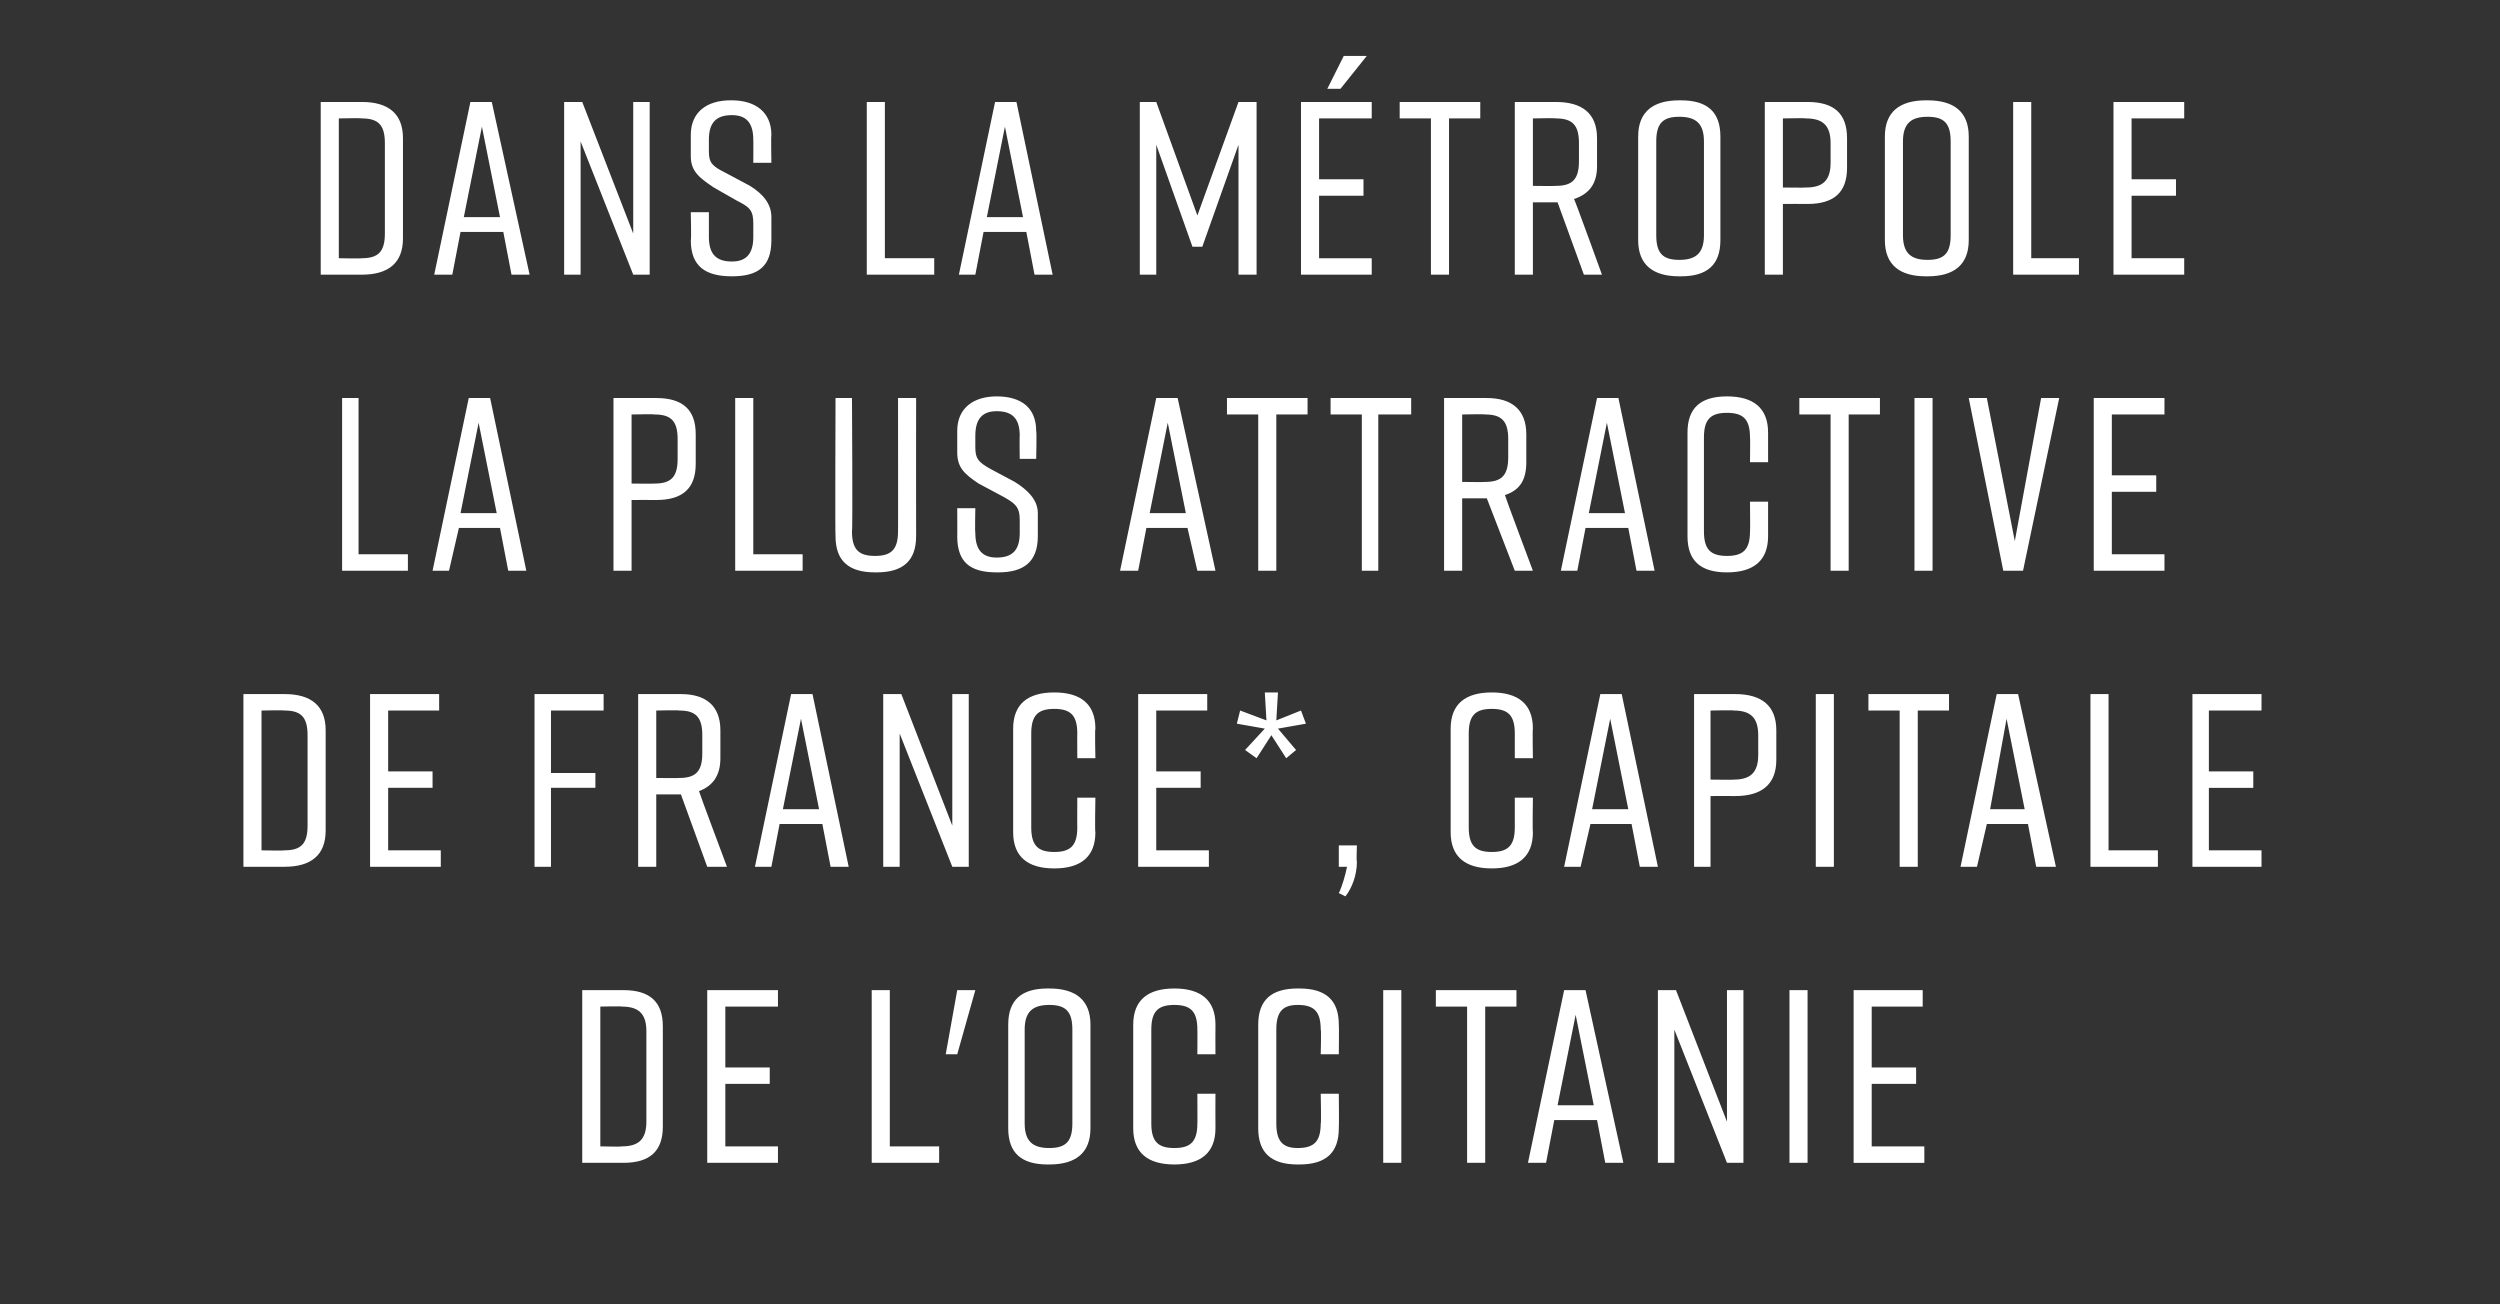
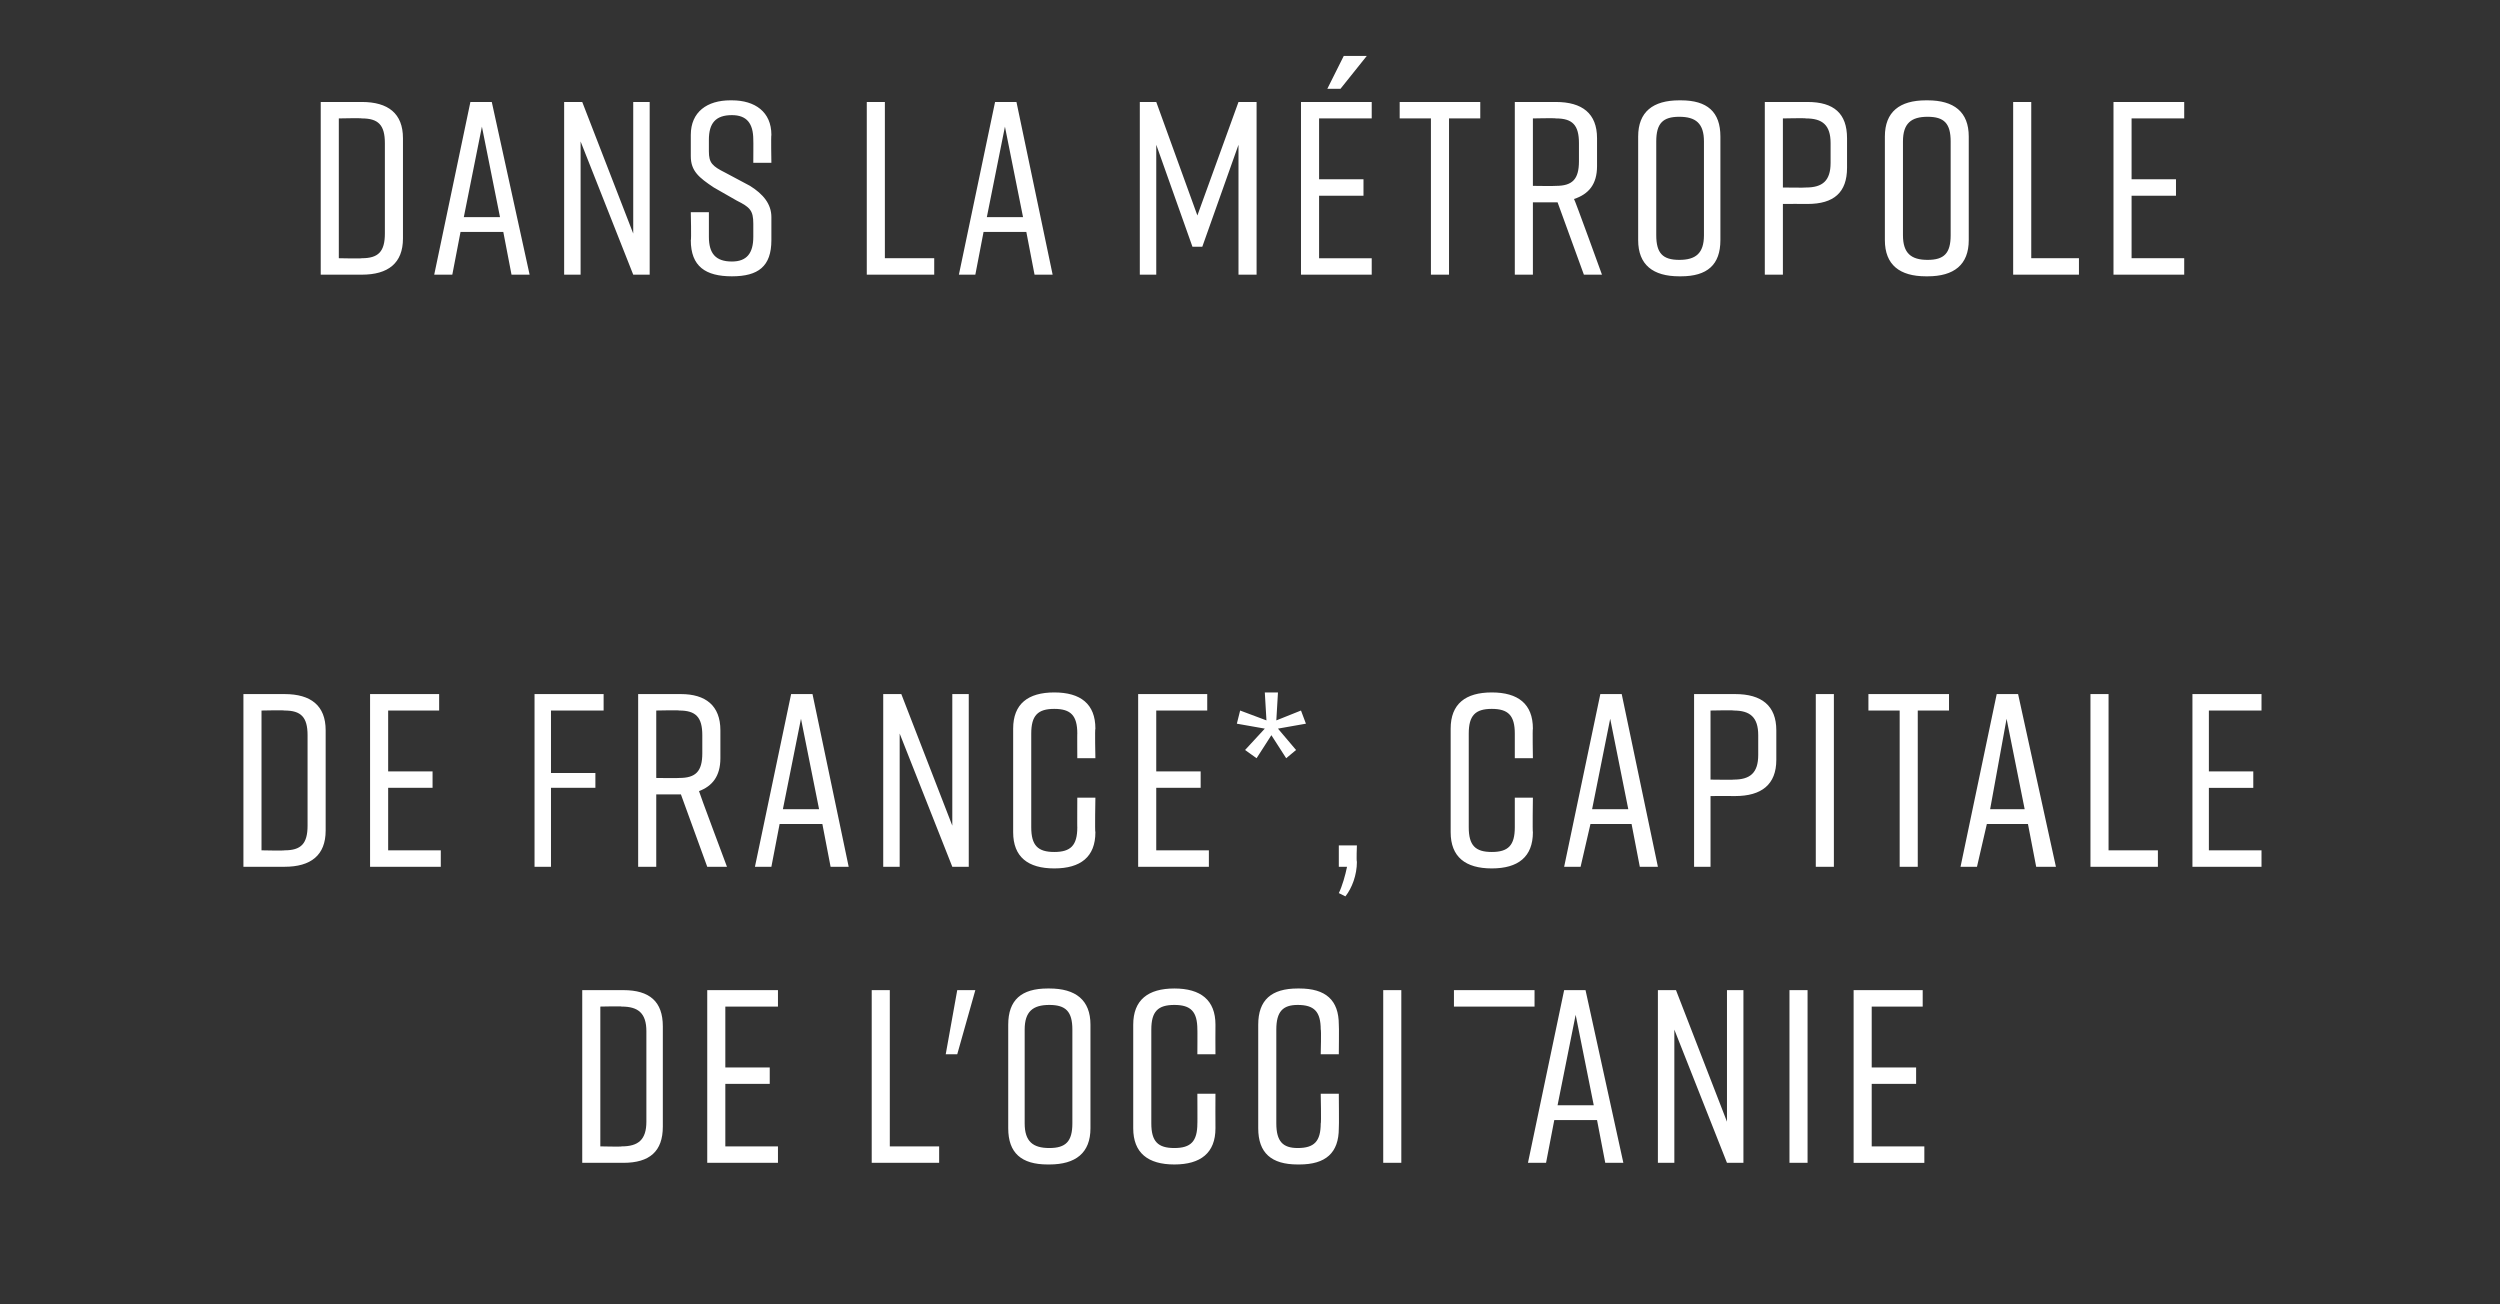
<svg xmlns="http://www.w3.org/2000/svg" version="1.1" width="152px" height="79.3px" viewBox="0 -5 152 79.3" style="top:-5px">
  <rect x="0" y="-5" width="152" height="79.3" fill="#333333" stroke="none" />
  <desc>Dans la m tropole la plus attractive de France*, capitale de l'Occitanie</desc>
  <defs />
  <g id="Polygon71002">
-     <path d="m40.3 57.4c0 0 0 6.1 0 6.1c0 1.5-.8 2.2-2.4 2.2c-.02 0-2.5 0-2.5 0l0-10.5c0 0 2.48 0 2.5 0c1.6 0 2.4.7 2.4 2.2zm-2.5-1.2c.02-.03-1.3 0-1.3 0l0 8.5c0 0 1.32.03 1.3 0c1 0 1.5-.4 1.5-1.5c0 0 0-5.5 0-5.5c0-1.1-.5-1.5-1.5-1.5zm5.2 9.5l0-10.5l4.3 0l0 1l-3.2 0l0 3.7l2.7 0l0 1l-2.7 0l0 3.8l3.2 0l0 1l-4.3 0zm14.1 0l-4.1 0l0-10.5l1.1 0l0 9.5l3 0l0 1zm1.1-6.6l-.7 0l.7-3.9l1.1 0l-1.1 3.9zm5.5-4c0 0 .1 0 .1 0c1.6 0 2.5.7 2.5 2.2c0 0 0 6.3 0 6.3c0 1.5-.9 2.2-2.5 2.2c0 0-.1 0-.1 0c-1.6 0-2.4-.7-2.4-2.2c0 0 0-6.3 0-6.3c0-1.5.8-2.2 2.4-2.2zm.1 9.7c1 0 1.4-.4 1.4-1.5c0 0 0-5.7 0-5.7c0-1.1-.4-1.5-1.4-1.5c-1 0-1.5.4-1.5 1.5c0 0 0 5.7 0 5.7c0 1.1.5 1.5 1.5 1.5zm10.1-1.2c0 1.5-.9 2.2-2.5 2.2c0 0 0 0 0 0c-1.6 0-2.5-.7-2.5-2.2c0 0 0-6.3 0-6.3c0-1.5.9-2.2 2.5-2.2c0 0 0 0 0 0c1.6 0 2.5.7 2.5 2.2c-.01 0 0 1.8 0 1.8l-1.1 0c0 0 .01-1.53 0-1.5c0-1.1-.4-1.5-1.4-1.5c-1 0-1.4.4-1.4 1.5c0 0 0 5.7 0 5.7c0 1.1.4 1.5 1.4 1.5c1 0 1.4-.4 1.4-1.5c.01.03 0-1.8 0-1.8l1.1 0c0 0-.01 2.1 0 2.1zm7.5 0c0 1.5-.8 2.2-2.4 2.2c0 0-.1 0-.1 0c-1.6 0-2.4-.7-2.4-2.2c0 0 0-6.3 0-6.3c0-1.5.8-2.2 2.4-2.2c0 0 .1 0 .1 0c1.6 0 2.4.7 2.4 2.2c.02 0 0 1.8 0 1.8l-1.1 0c0 0 .04-1.53 0-1.5c0-1.1-.4-1.5-1.4-1.5c-.9 0-1.3.4-1.3 1.5c0 0 0 5.7 0 5.7c0 1.1.4 1.5 1.3 1.5c1 0 1.4-.4 1.4-1.5c.04.03 0-1.8 0-1.8l1.1 0c0 0 .02 2.1 0 2.1zm2.7 2.1l0-10.5l1.1 0l0 10.5l-1.1 0zm8.1-9.5l-1.9 0l0 9.5l-1.1 0l0-9.5l-1.9 0l0-1l4.9 0l0 1zm4.9 6.9l-2.6 0l-.5 2.6l-1.1 0l2.2-10.5l1.3 0l2.3 10.5l-1.1 0l-.5-2.6zm-.2-.9l-1.1-5.5l-1.1 5.5l2.2 0zm3.9 3.5l0-10.5l1.1 0l3.1 8l0-8l1 0l0 10.5l-1 0l-3.2-8.1l0 8.1l-1 0zm8 0l0-10.5l1.1 0l0 10.5l-1.1 0zm3.9 0l0-10.5l4.2 0l0 1l-3.1 0l0 3.7l2.7 0l0 1l-2.7 0l0 3.8l3.2 0l0 1l-4.3 0z" stroke="none" fill="#fff" />
+     <path d="m40.3 57.4c0 0 0 6.1 0 6.1c0 1.5-.8 2.2-2.4 2.2c-.02 0-2.5 0-2.5 0l0-10.5c0 0 2.48 0 2.5 0c1.6 0 2.4.7 2.4 2.2zm-2.5-1.2c.02-.03-1.3 0-1.3 0l0 8.5c0 0 1.32.03 1.3 0c1 0 1.5-.4 1.5-1.5c0 0 0-5.5 0-5.5c0-1.1-.5-1.5-1.5-1.5zm5.2 9.5l0-10.5l4.3 0l0 1l-3.2 0l0 3.7l2.7 0l0 1l-2.7 0l0 3.8l3.2 0l0 1l-4.3 0zm14.1 0l-4.1 0l0-10.5l1.1 0l0 9.5l3 0l0 1zm1.1-6.6l-.7 0l.7-3.9l1.1 0l-1.1 3.9zm5.5-4c0 0 .1 0 .1 0c1.6 0 2.5.7 2.5 2.2c0 0 0 6.3 0 6.3c0 1.5-.9 2.2-2.5 2.2c0 0-.1 0-.1 0c-1.6 0-2.4-.7-2.4-2.2c0 0 0-6.3 0-6.3c0-1.5.8-2.2 2.4-2.2zm.1 9.7c1 0 1.4-.4 1.4-1.5c0 0 0-5.7 0-5.7c0-1.1-.4-1.5-1.4-1.5c-1 0-1.5.4-1.5 1.5c0 0 0 5.7 0 5.7c0 1.1.5 1.5 1.5 1.5zm10.1-1.2c0 1.5-.9 2.2-2.5 2.2c0 0 0 0 0 0c-1.6 0-2.5-.7-2.5-2.2c0 0 0-6.3 0-6.3c0-1.5.9-2.2 2.5-2.2c0 0 0 0 0 0c1.6 0 2.5.7 2.5 2.2c-.01 0 0 1.8 0 1.8l-1.1 0c0 0 .01-1.53 0-1.5c0-1.1-.4-1.5-1.4-1.5c-1 0-1.4.4-1.4 1.5c0 0 0 5.7 0 5.7c0 1.1.4 1.5 1.4 1.5c1 0 1.4-.4 1.4-1.5c.01.03 0-1.8 0-1.8l1.1 0c0 0-.01 2.1 0 2.1zm7.5 0c0 1.5-.8 2.2-2.4 2.2c0 0-.1 0-.1 0c-1.6 0-2.4-.7-2.4-2.2c0 0 0-6.3 0-6.3c0-1.5.8-2.2 2.4-2.2c0 0 .1 0 .1 0c1.6 0 2.4.7 2.4 2.2c.02 0 0 1.8 0 1.8l-1.1 0c0 0 .04-1.53 0-1.5c0-1.1-.4-1.5-1.4-1.5c-.9 0-1.3.4-1.3 1.5c0 0 0 5.7 0 5.7c0 1.1.4 1.5 1.3 1.5c1 0 1.4-.4 1.4-1.5c.04.03 0-1.8 0-1.8l1.1 0c0 0 .02 2.1 0 2.1zm2.7 2.1l0-10.5l1.1 0l0 10.5l-1.1 0zm8.1-9.5l-1.9 0l0 9.5l0-9.5l-1.9 0l0-1l4.9 0l0 1zm4.9 6.9l-2.6 0l-.5 2.6l-1.1 0l2.2-10.5l1.3 0l2.3 10.5l-1.1 0l-.5-2.6zm-.2-.9l-1.1-5.5l-1.1 5.5l2.2 0zm3.9 3.5l0-10.5l1.1 0l3.1 8l0-8l1 0l0 10.5l-1 0l-3.2-8.1l0 8.1l-1 0zm8 0l0-10.5l1.1 0l0 10.5l-1.1 0zm3.9 0l0-10.5l4.2 0l0 1l-3.1 0l0 3.7l2.7 0l0 1l-2.7 0l0 3.8l3.2 0l0 1l-4.3 0z" stroke="none" fill="#fff" />
  </g>
  <g id="Polygon71001">
    <path d="m19.8 39.4c0 0 0 6.1 0 6.1c0 1.5-.9 2.2-2.5 2.2c.02 0-2.5 0-2.5 0l0-10.5c0 0 2.52 0 2.5 0c1.6 0 2.5.7 2.5 2.2zm-2.5-1.2c-.04-.03-1.4 0-1.4 0l0 8.5c0 0 1.36.03 1.4 0c1 0 1.4-.4 1.4-1.5c0 0 0-5.5 0-5.5c0-1.1-.4-1.5-1.4-1.5zm5.2 9.5l0-10.5l4.2 0l0 1l-3.1 0l0 3.7l2.7 0l0 1l-2.7 0l0 3.8l3.2 0l0 1l-4.3 0zm10-10.5l4.2 0l0 1l-3.2 0l0 3.8l2.7 0l0 .9l-2.7 0l0 4.8l-1 0l0-10.5zm10.5 10.5l-1.6-4.4l0 0l-1.5 0l0 4.4l-1.1 0l0-10.5c0 0 2.55 0 2.6 0c1.5 0 2.4.7 2.4 2.2c0 0 0 1.7 0 1.7c0 1.1-.5 1.7-1.3 2c-.02.01 1.7 4.6 1.7 4.6l-1.2 0zm-3.1-5.4c0 0 1.39.02 1.4 0c1 0 1.4-.4 1.4-1.5c0 0 0-1.1 0-1.1c0-1.1-.4-1.5-1.4-1.5c-.01-.03-1.4 0-1.4 0l0 4.1zm10.1 2.8l-2.6 0l-.5 2.6l-1 0l2.2-10.5l1.3 0l2.2 10.5l-1.1 0l-.5-2.6zm-.2-.9l-1.1-5.5l-1.1 5.5l2.2 0zm3.9 3.5l0-10.5l1.1 0l3.1 8l0-8l1 0l0 10.5l-1 0l-3.2-8.1l0 8.1l-1 0zm12.9-2.1c0 1.5-.9 2.2-2.5 2.2c0 0 0 0 0 0c-1.6 0-2.5-.7-2.5-2.2c0 0 0-6.3 0-6.3c0-1.5.9-2.2 2.5-2.2c0 0 0 0 0 0c1.6 0 2.5.7 2.5 2.2c-.04 0 0 1.8 0 1.8l-1.1 0c0 0-.01-1.53 0-1.5c0-1.1-.4-1.5-1.4-1.5c-1 0-1.4.4-1.4 1.5c0 0 0 5.7 0 5.7c0 1.1.4 1.5 1.4 1.5c1 0 1.4-.4 1.4-1.5c-.01.03 0-1.8 0-1.8l1.1 0c0 0-.04 2.1 0 2.1zm2.6 2.1l0-10.5l4.2 0l0 1l-3.1 0l0 3.7l2.7 0l0 1l-2.7 0l0 3.8l3.2 0l0 1l-4.3 0zm9.6-7.1l-.6.5l-.9-1.4l-.9 1.4l-.7-.5l1.2-1.3l-1.7-.3l.2-.8l1.6.6l-.1-1.7l.8 0l-.1 1.7l1.5-.6l.3.8l-1.7.3l1.1 1.3zm3.7 6.8c0 .8-.3 1.6-.7 2.1c0 0-.4-.2-.4-.2c.2-.4.4-1.1.5-1.6c-.04 0-.5 0-.5 0l0-1.3l1.1 0c0 0-.04.95 0 1zm10.7-1.8c0 1.5-.9 2.2-2.5 2.2c0 0 0 0 0 0c-1.6 0-2.5-.7-2.5-2.2c0 0 0-6.3 0-6.3c0-1.5.9-2.2 2.5-2.2c0 0 0 0 0 0c1.6 0 2.5.7 2.5 2.2c-.03 0 0 1.8 0 1.8l-1.1 0c0 0 0-1.53 0-1.5c0-1.1-.4-1.5-1.4-1.5c-1 0-1.4.4-1.4 1.5c0 0 0 5.7 0 5.7c0 1.1.4 1.5 1.4 1.5c1 0 1.4-.4 1.4-1.5c0 .03 0-1.8 0-1.8l1.1 0c0 0-.03 2.1 0 2.1zm6-.5l-2.5 0l-.6 2.6l-1 0l2.2-10.5l1.3 0l2.2 10.5l-1.1 0l-.5-2.6zm-.2-.9l-1.1-5.5l-1.1 5.5l2.2 0zm9-4.8c0 0 0 1.8 0 1.8c0 1.5-.9 2.2-2.5 2.2c0-.01-1.5 0-1.5 0l0 4.3l-1 0l0-10.5c0 0 2.5 0 2.5 0c1.6 0 2.5.7 2.5 2.2zm-1.1.3c0-1.1-.5-1.5-1.5-1.5c.04-.03-1.4 0-1.4 0l0 4.2c0 0 1.44.02 1.4 0c1 0 1.5-.4 1.5-1.5c0 0 0-1.2 0-1.2zm3.5 8l0-10.5l1.1 0l0 10.5l-1.1 0zm8.1-9.5l-1.9 0l0 9.5l-1.1 0l0-9.5l-1.9 0l0-1l4.9 0l0 1zm4.8 6.9l-2.5 0l-.6 2.6l-1 0l2.2-10.5l1.3 0l2.3 10.5l-1.2 0l-.5-2.6zm-.2-.9l-1.1-5.5l-1 5.5l2.1 0zm8.1 3.5l-4.1 0l0-10.5l1.1 0l0 9.5l3 0l0 1zm2.1 0l0-10.5l4.2 0l0 1l-3.2 0l0 3.7l2.7 0l0 1l-2.7 0l0 3.8l3.2 0l0 1l-4.2 0z" stroke="none" fill="#fff" />
  </g>
  <g id="Polygon71000">
-     <path d="m24.8 29.7l-4 0l0-10.5l1 0l0 9.5l3 0l0 1zm5.6-2.6l-2.5 0l-.6 2.6l-1 0l2.2-10.5l1.3 0l2.2 10.5l-1.1 0l-.5-2.6zm-.2-.9l-1.1-5.5l-1.1 5.5l2.2 0zm12.1-4.8c0 0 0 1.8 0 1.8c0 1.5-.8 2.2-2.4 2.2c-.03-.01-1.5 0-1.5 0l0 4.3l-1.1 0l0-10.5c0 0 2.57 0 2.6 0c1.6 0 2.4.7 2.4 2.2zm-1.1.3c0-1.1-.4-1.5-1.4-1.5c.01-.03-1.4 0-1.4 0l0 4.2c0 0 1.41.02 1.4 0c1 0 1.4-.4 1.4-1.5c0 0 0-1.2 0-1.2zm7.6 8l-4.1 0l0-10.5l1.1 0l0 9.5l3 0l0 1zm6.9-2.1c0 1.5-.8 2.2-2.4 2.2c0 0-.1 0-.1 0c-1.6 0-2.4-.7-2.4-2.2c-.03 0 0-8.4 0-8.4l1 0c0 0 .05 8.13 0 8.1c0 1.1.4 1.5 1.4 1.5c1 0 1.4-.4 1.4-1.5c.01.03 0-8.1 0-8.1l1.1 0c0 0-.01 8.4 0 8.4zm6.3-4.7c0 0-.02-1.42 0-1.4c0-1-.4-1.5-1.4-1.5c-.9 0-1.3.5-1.3 1.5c0 0 0 .7 0 .7c0 .7.2.9.9 1.3c0 0 1.5.8 1.5.8c.8.5 1.4 1.1 1.4 1.9c0 0 0 1.4 0 1.4c0 1.6-.9 2.2-2.4 2.2c0 0-.1 0-.1 0c-1.6 0-2.4-.6-2.4-2.2c.01.03 0-1.7 0-1.7l1.1 0c0 0-.03 1.49 0 1.5c0 1 .4 1.5 1.3 1.5c1 0 1.4-.5 1.4-1.5c0 0 0-.8 0-.8c0-.8-.3-1-1-1.4c0 0-1.5-.8-1.5-.8c-.9-.6-1.3-1-1.3-1.9c0 0 0-1.3 0-1.3c0-1.4 1-2.1 2.4-2.1c0 0 0 0 0 0c1.5 0 2.4.7 2.4 2.1c.04.04 0 1.7 0 1.7l-1 0zm10.2 4.2l-2.5 0l-.5 2.6l-1.1 0l2.2-10.5l1.3 0l2.3 10.5l-1.1 0l-.6-2.6zm-.1-.9l-1.1-5.5l-1.1 5.5l2.2 0zm7.4-6l-1.9 0l0 9.5l-1.1 0l0-9.5l-1.9 0l0-1l4.9 0l0 1zm6.3 0l-2 0l0 9.5l-1 0l0-9.5l-1.9 0l0-1l4.9 0l0 1zm6.3 9.5l-1.7-4.4l0 0l-1.5 0l0 4.4l-1.1 0l0-10.5c0 0 2.56 0 2.6 0c1.5 0 2.4.7 2.4 2.2c0 0 0 1.7 0 1.7c0 1.1-.4 1.7-1.3 2c-.02.01 1.7 4.6 1.7 4.6l-1.1 0zm-3.2-5.4c0 0 1.4.02 1.4 0c1 0 1.4-.4 1.4-1.5c0 0 0-1.1 0-1.1c0-1.1-.4-1.5-1.4-1.5c0-.03-1.4 0-1.4 0l0 4.1zm10.1 2.8l-2.6 0l-.5 2.6l-1 0l2.2-10.5l1.3 0l2.2 10.5l-1.1 0l-.5-2.6zm-.2-.9l-1.1-5.5l-1.1 5.5l2.2 0zm8.7 1.4c0 1.5-.9 2.2-2.5 2.2c0 0 0 0 0 0c-1.6 0-2.4-.7-2.4-2.2c0 0 0-6.3 0-6.3c0-1.5.8-2.2 2.4-2.2c0 0 0 0 0 0c1.6 0 2.5.7 2.5 2.2c0 0 0 1.8 0 1.8l-1.1 0c0 0 .02-1.53 0-1.5c0-1.1-.4-1.5-1.4-1.5c-1 0-1.4.4-1.4 1.5c0 0 0 5.7 0 5.7c0 1.1.4 1.5 1.4 1.5c1 0 1.4-.4 1.4-1.5c.02.03 0-1.8 0-1.8l1.1 0c0 0 0 2.1 0 2.1zm6.8-7.4l-1.9 0l0 9.5l-1.1 0l0-9.5l-1.9 0l0-1l4.9 0l0 1zm2.1 9.5l0-10.5l1.1 0l0 10.5l-1.1 0zm6.6 0l-1.2 0l-2.1-10.5l1.1 0l1.7 8.7l1.6-8.7l1.1 0l-2.2 10.5zm4.3 0l0-10.5l4.3 0l0 1l-3.2 0l0 3.7l2.7 0l0 1l-2.7 0l0 3.8l3.2 0l0 1l-4.3 0z" stroke="none" fill="#fff" />
-   </g>
+     </g>
  <g id="Polygon70999">
    <path d="m24.5 3.4c0 0 0 6.1 0 6.1c0 1.5-.9 2.2-2.5 2.2c.03 0-2.5 0-2.5 0l0-10.5c0 0 2.53 0 2.5 0c1.6 0 2.5.7 2.5 2.2zm-2.5-1.2c-.03-.03-1.4 0-1.4 0l0 8.5c0 0 1.37.03 1.4 0c1 0 1.4-.4 1.4-1.5c0 0 0-5.5 0-5.5c0-1.1-.4-1.5-1.4-1.5zm8.6 6.9l-2.6 0l-.5 2.6l-1.1 0l2.2-10.5l1.3 0l2.3 10.5l-1.1 0l-.5-2.6zm-.2-.9l-1.1-5.5l-1.1 5.5l2.2 0zm3.9 3.5l0-10.5l1.1 0l3.1 8l0-8l1 0l0 10.5l-1 0l-3.2-8.1l0 8.1l-1 0zm11.5-6.8c0 0 .01-1.42 0-1.4c0-1-.4-1.5-1.3-1.5c-1 0-1.4.5-1.4 1.5c0 0 0 .7 0 .7c0 .7.2.9 1 1.3c0 0 1.5.8 1.5.8c.8.5 1.3 1.1 1.3 1.9c0 0 0 1.4 0 1.4c0 1.6-.8 2.2-2.4 2.2c0 0 0 0 0 0c-1.6 0-2.5-.6-2.5-2.2c.04.03 0-1.7 0-1.7l1.1 0c0 0 0 1.49 0 1.5c0 1 .4 1.5 1.4 1.5c.9 0 1.3-.5 1.3-1.5c0 0 0-.8 0-.8c0-.8-.2-1-1-1.4c0 0-1.4-.8-1.4-.8c-.9-.6-1.4-1-1.4-1.9c0 0 0-1.3 0-1.3c0-1.4 1-2.1 2.4-2.1c0 0 .1 0 .1 0c1.4 0 2.4.7 2.4 2.1c-.03.04 0 1.7 0 1.7l-1.1 0zm11 6.8l-4.1 0l0-10.5l1.1 0l0 9.5l3 0l0 1zm5.6-2.6l-2.6 0l-.5 2.6l-1 0l2.2-10.5l1.3 0l2.2 10.5l-1.1 0l-.5-2.6zm-.2-.9l-1.1-5.5l-1.1 5.5l2.2 0zm10.9 1.8l-.6 0l-2.2-6.2l0 7.9l-1 0l0-10.5l1 0l2.5 6.9l2.5-6.9l1.1 0l0 10.5l-1.1 0l0-7.9l-2.2 6.2zm10-11.6l-1.6 2l-.8 0l1-2l1.4 0zm-4 13.3l0-10.5l4.3 0l0 1l-3.2 0l0 3.7l2.7 0l0 1l-2.7 0l0 3.8l3.2 0l0 1l-4.3 0zm10.9-9.5l-1.9 0l0 9.5l-1.1 0l0-9.5l-1.9 0l0-1l4.9 0l0 1zm6.3 9.5l-1.6-4.4l-.1 0l-1.4 0l0 4.4l-1.1 0l0-10.5c0 0 2.51 0 2.5 0c1.6 0 2.5.7 2.5 2.2c0 0 0 1.7 0 1.7c0 1.1-.5 1.7-1.4 2c.04.01 1.7 4.6 1.7 4.6l-1.1 0zm-3.1-5.4c0 0 1.35.02 1.4 0c1 0 1.4-.4 1.4-1.5c0 0 0-1.1 0-1.1c0-1.1-.4-1.5-1.4-1.5c-.05-.03-1.4 0-1.4 0l0 4.1zm8.9-5.2c0 0 .1 0 .1 0c1.6 0 2.4.7 2.4 2.2c0 0 0 6.3 0 6.3c0 1.5-.8 2.2-2.4 2.2c0 0-.1 0-.1 0c-1.6 0-2.5-.7-2.5-2.2c0 0 0-6.3 0-6.3c0-1.5.9-2.2 2.5-2.2zm0 9.7c1 0 1.5-.4 1.5-1.5c0 0 0-5.7 0-5.7c0-1.1-.5-1.5-1.5-1.5c-1 0-1.4.4-1.4 1.5c0 0 0 5.7 0 5.7c0 1.1.4 1.5 1.4 1.5zm10.2-7.4c0 0 0 1.8 0 1.8c0 1.5-.8 2.2-2.4 2.2c-.03-.01-1.5 0-1.5 0l0 4.3l-1.1 0l0-10.5c0 0 2.57 0 2.6 0c1.6 0 2.4.7 2.4 2.2zm-1 .3c0-1.1-.5-1.5-1.5-1.5c.01-.03-1.4 0-1.4 0l0 4.2c0 0 1.41.02 1.4 0c1 0 1.5-.4 1.5-1.5c0 0 0-1.2 0-1.2zm5.8-2.6c0 0 .1 0 .1 0c1.6 0 2.5.7 2.5 2.2c0 0 0 6.3 0 6.3c0 1.5-.9 2.2-2.5 2.2c0 0-.1 0-.1 0c-1.6 0-2.5-.7-2.5-2.2c0 0 0-6.3 0-6.3c0-1.5.9-2.2 2.5-2.2zm.1 9.7c1 0 1.4-.4 1.4-1.5c0 0 0-5.7 0-5.7c0-1.1-.4-1.5-1.4-1.5c-1 0-1.5.4-1.5 1.5c0 0 0 5.7 0 5.7c0 1.1.5 1.5 1.5 1.5zm9.2.9l-4 0l0-10.5l1.1 0l0 9.5l2.9 0l0 1zm2.1 0l0-10.5l4.3 0l0 1l-3.2 0l0 3.7l2.7 0l0 1l-2.7 0l0 3.8l3.2 0l0 1l-4.3 0z" stroke="none" fill="#fff" />
  </g>
</svg>